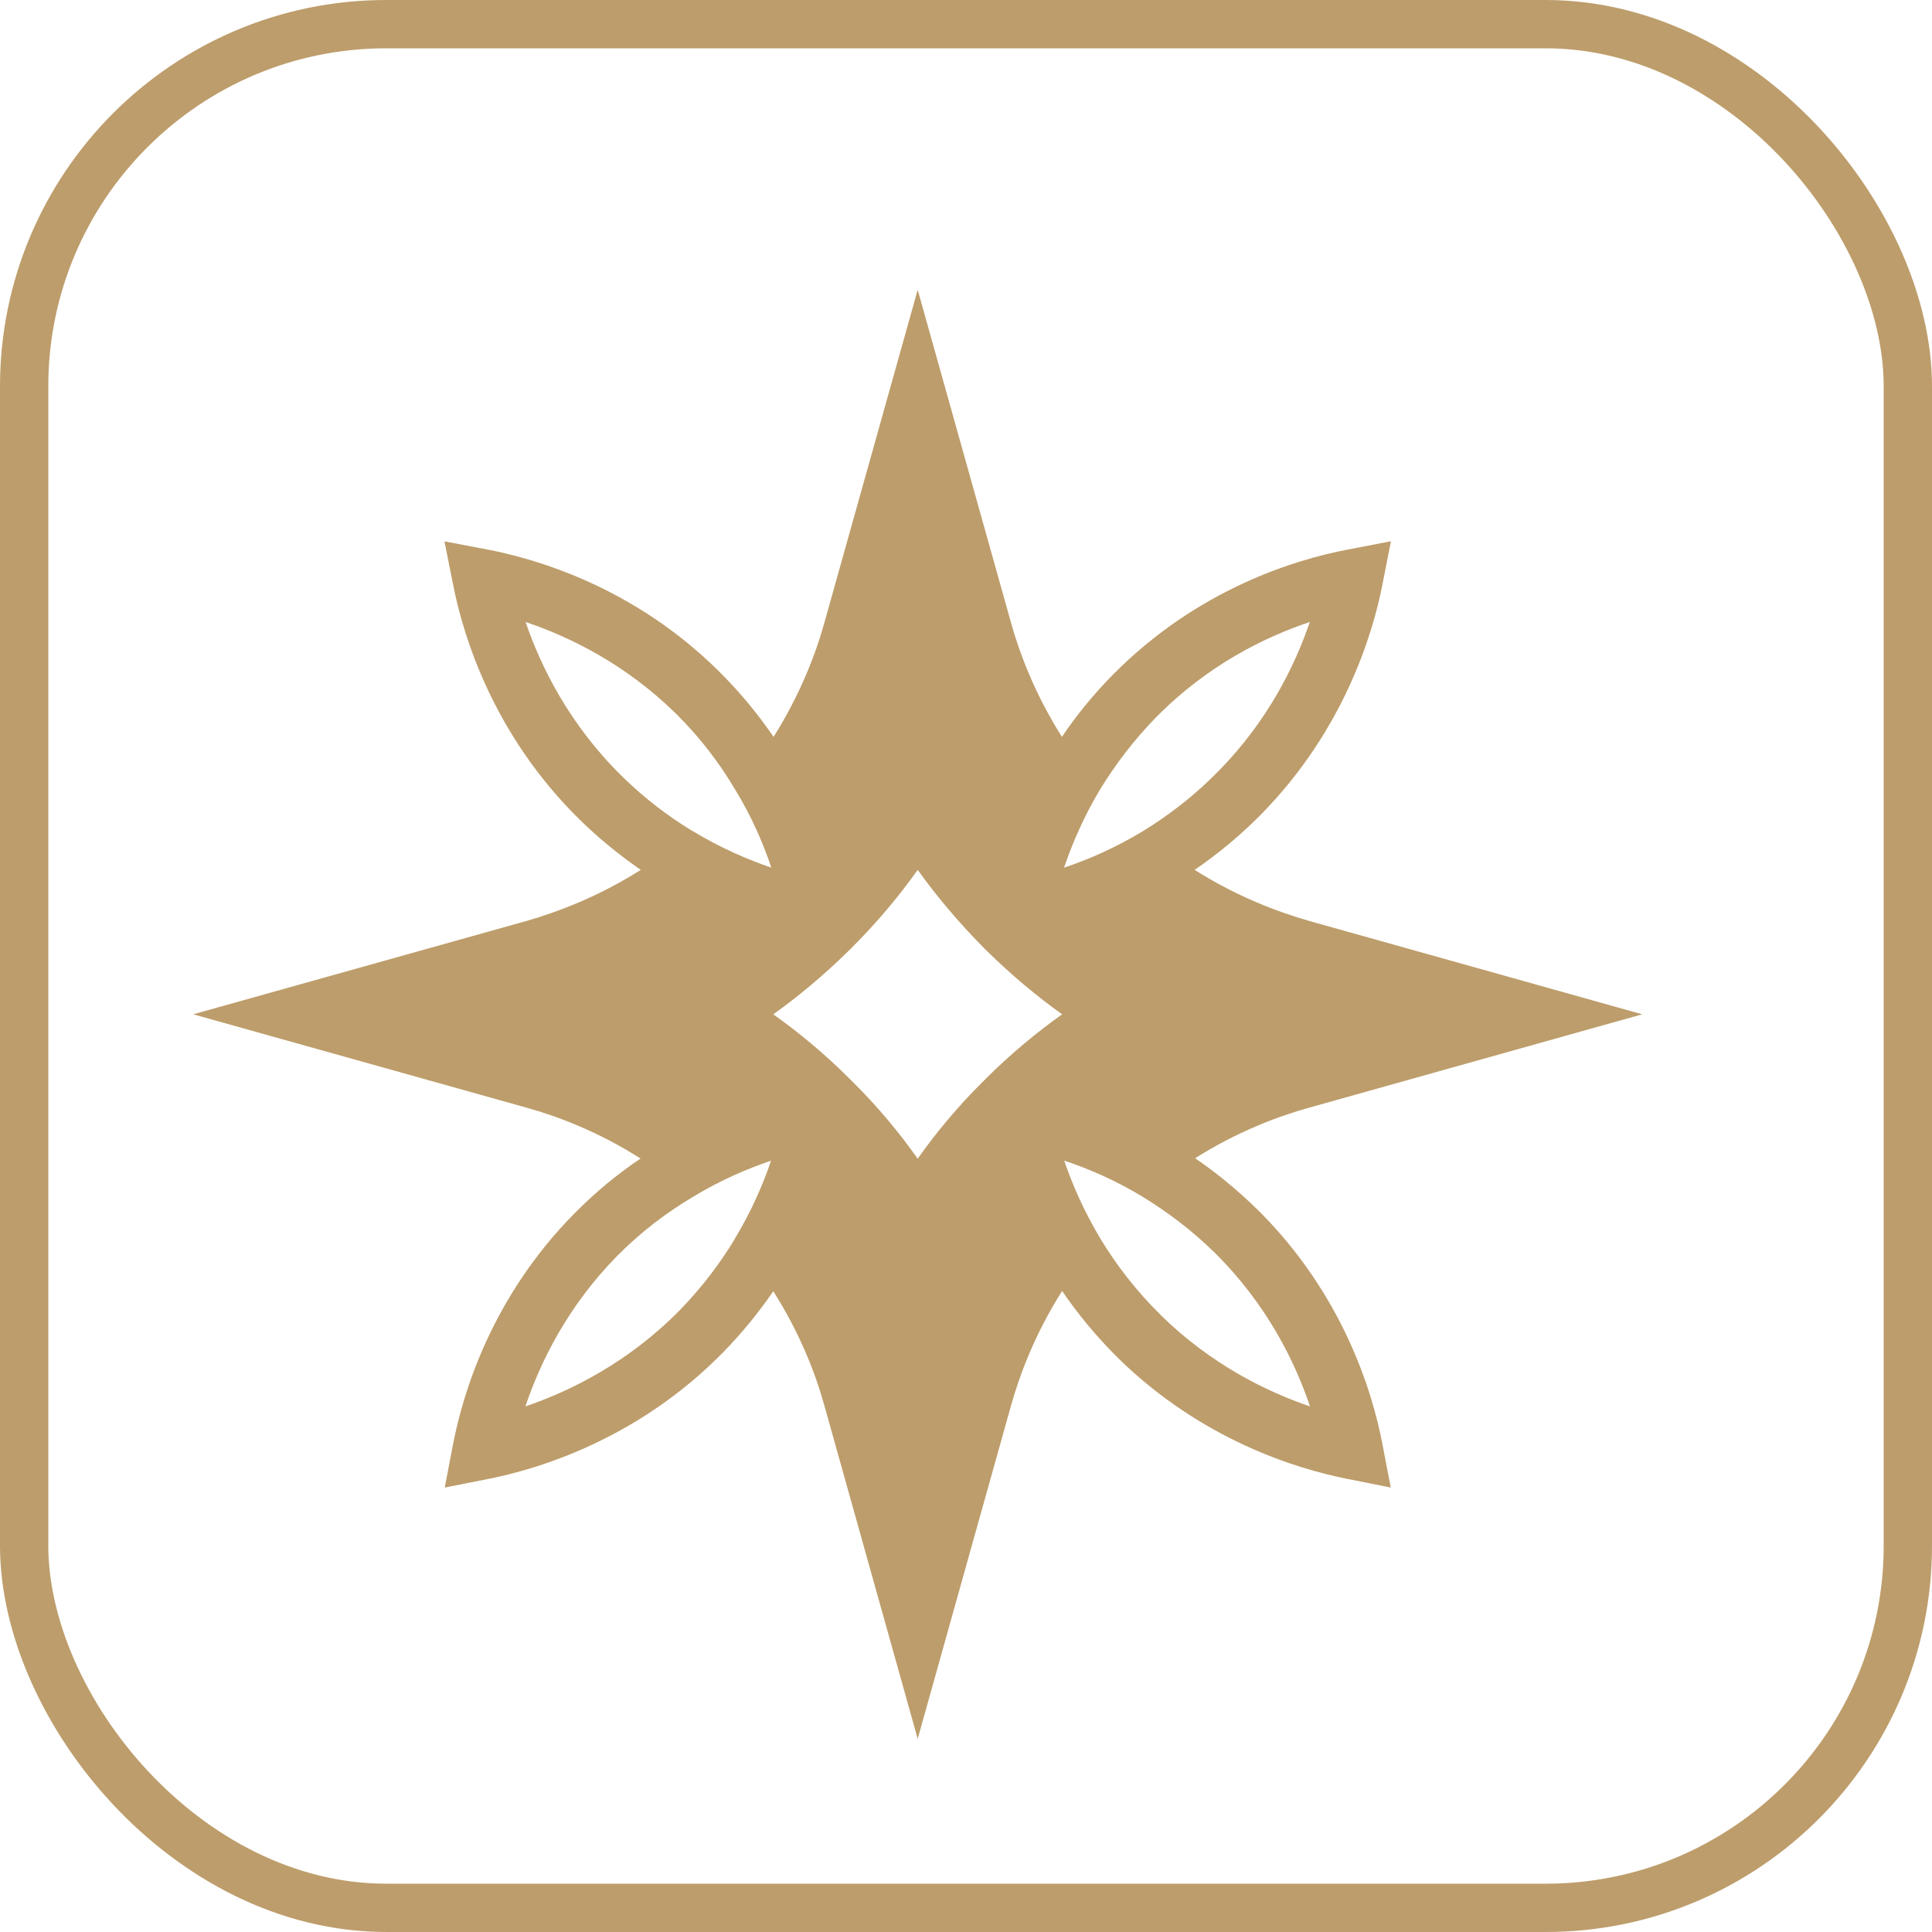
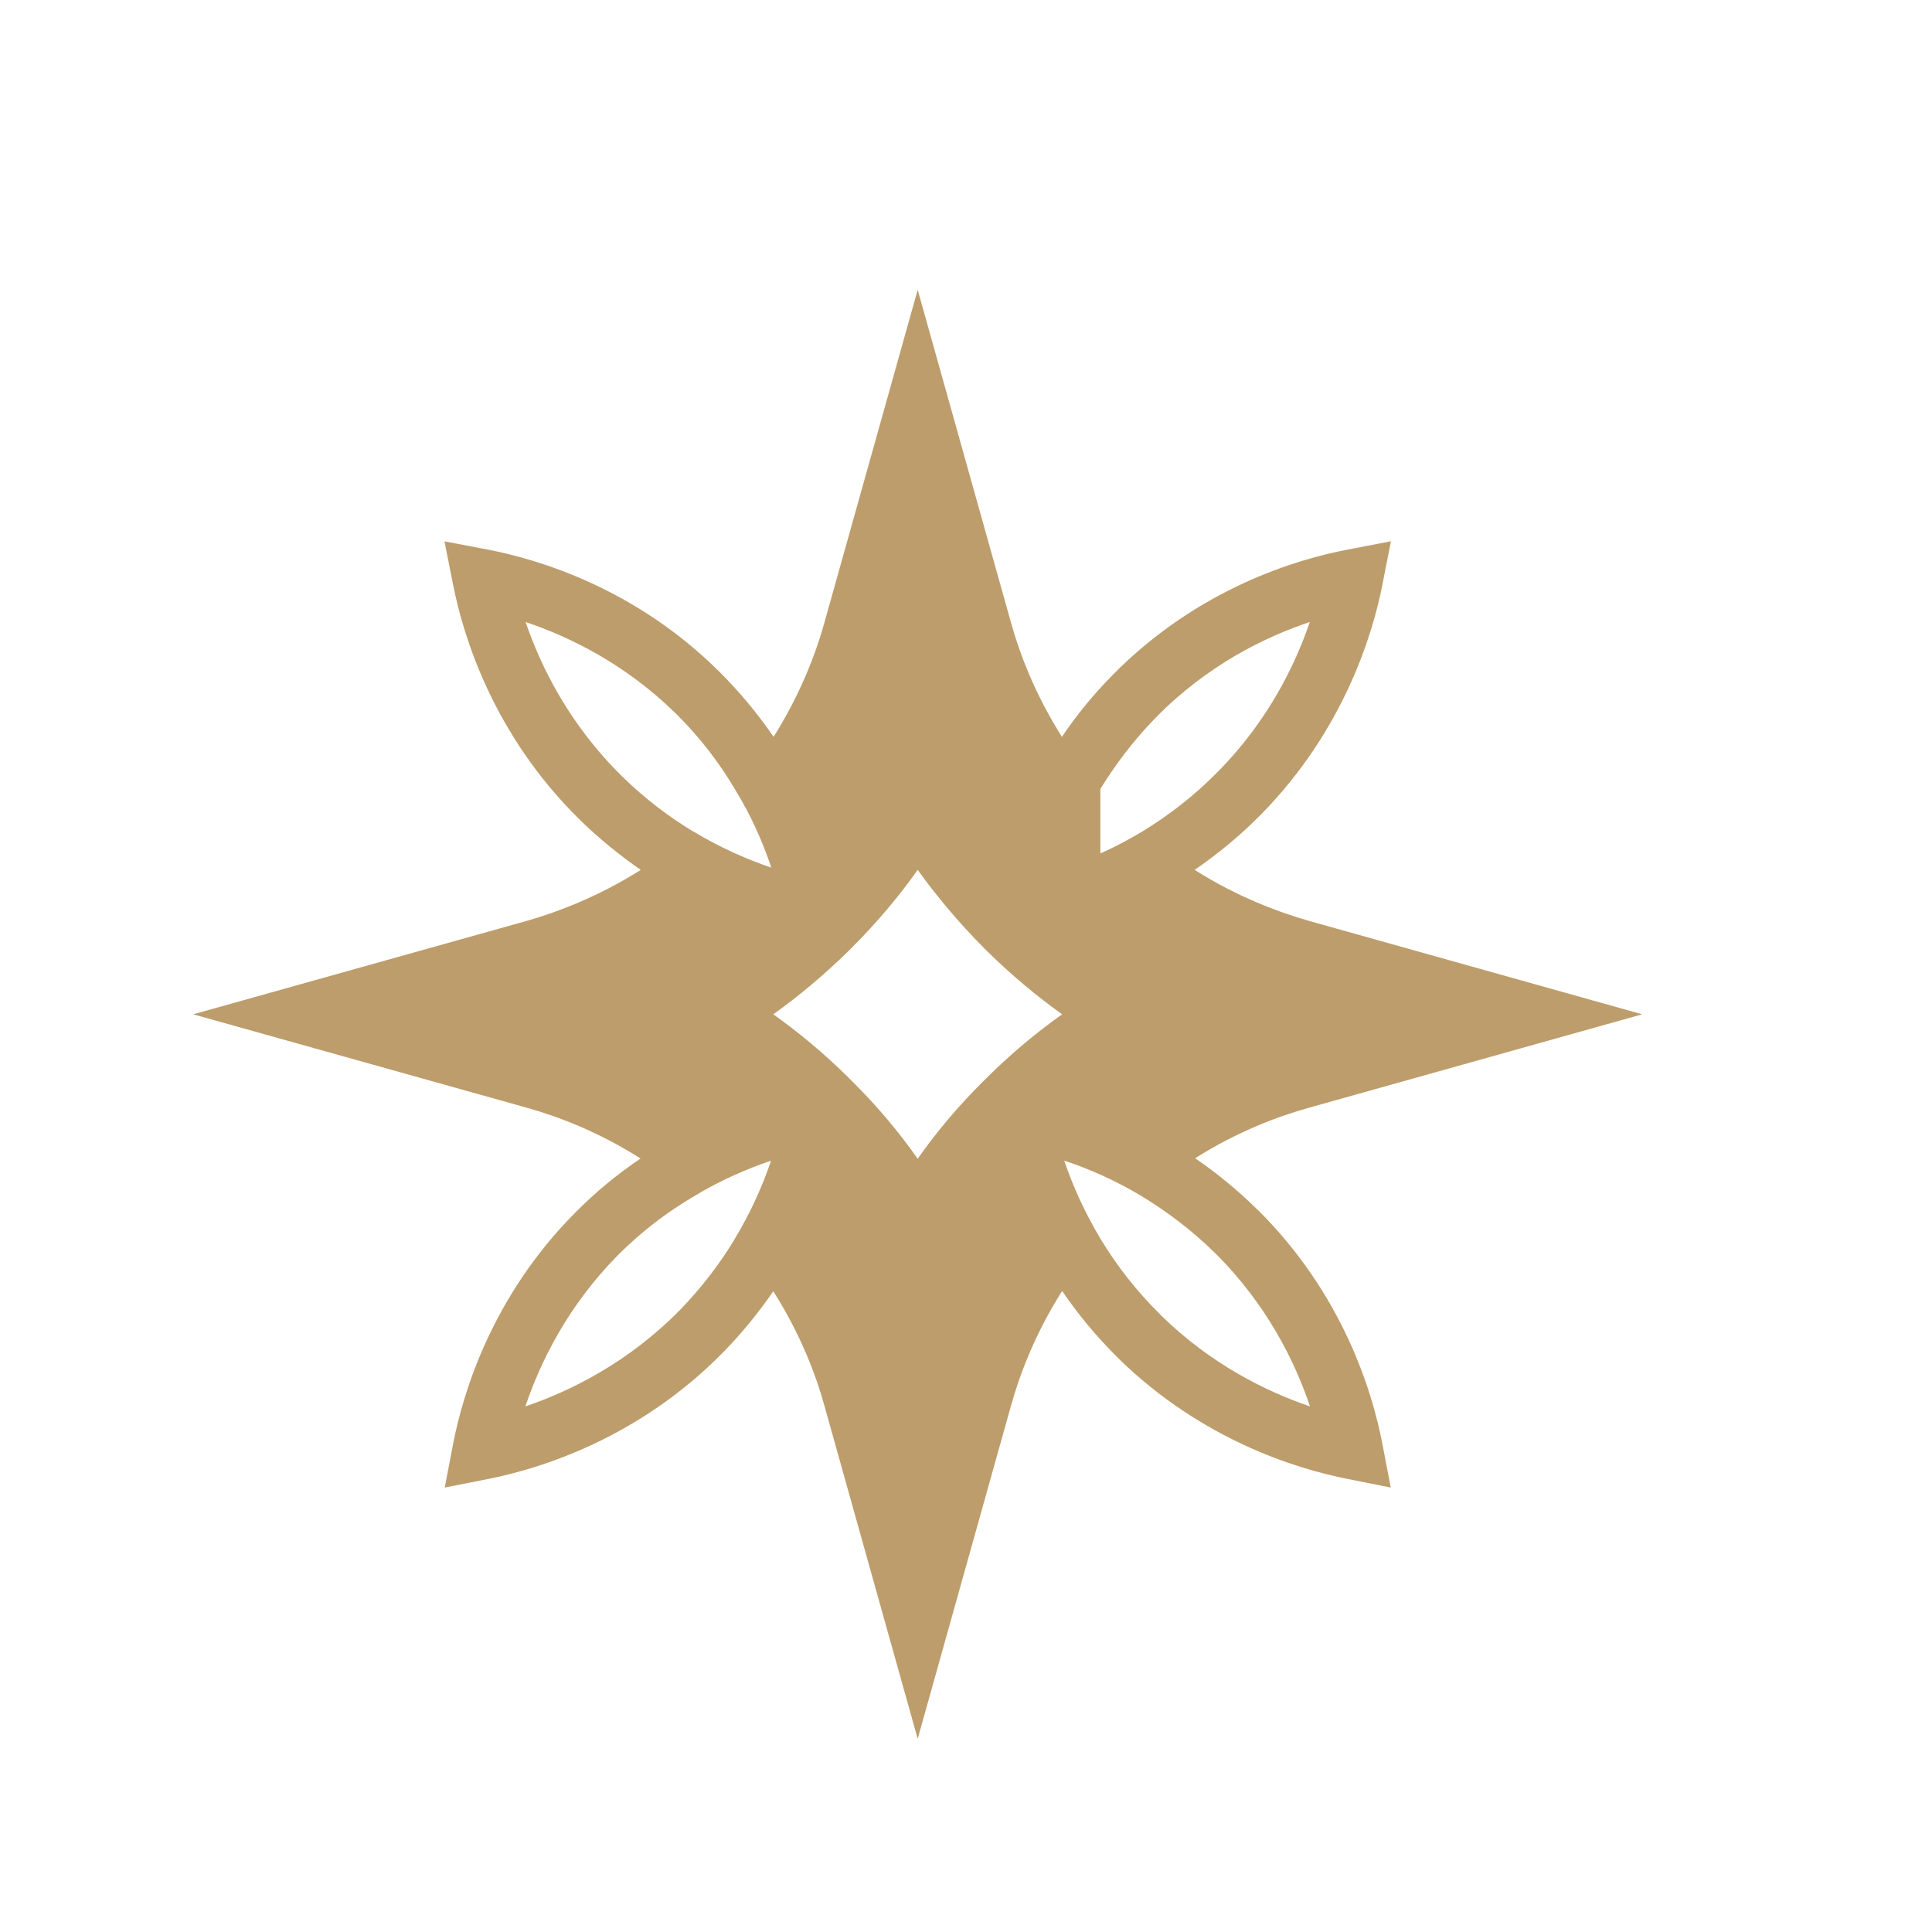
<svg xmlns="http://www.w3.org/2000/svg" width="20" height="20" viewBox="0 0 20 20" fill="none">
-   <path d="M13.017 12.522C12.806 12.314 12.588 12.138 12.372 11.99C12.809 11.714 13.23 11.556 13.554 11.466L17 10.5L13.554 9.534C13.23 9.441 12.806 9.283 12.367 9.005C12.601 8.844 12.839 8.651 13.065 8.42C13.91 7.555 14.209 6.569 14.309 6.06L14.399 5.603L13.943 5.691C13.416 5.791 12.4 6.095 11.522 6.983C11.314 7.194 11.138 7.412 10.993 7.628C10.717 7.191 10.556 6.77 10.466 6.446L9.5 3L8.534 6.446C8.444 6.77 8.283 7.191 8.008 7.628C7.852 7.4 7.664 7.169 7.441 6.948C6.57 6.085 5.574 5.792 5.058 5.691L4.601 5.604L4.692 6.06C4.797 6.59 5.108 7.61 6.004 8.488C6.209 8.689 6.423 8.859 6.633 9.005C6.194 9.283 5.773 9.441 5.449 9.534L2 10.5L5.449 11.466C5.773 11.556 6.192 11.714 6.631 11.993C6.4 12.148 6.169 12.336 5.948 12.56C5.088 13.428 4.792 14.426 4.692 14.94L4.604 15.399L5.06 15.309C5.59 15.203 6.611 14.892 7.488 13.997C7.689 13.791 7.86 13.578 8.005 13.367C8.284 13.806 8.444 14.225 8.534 14.551L9.5 18L10.466 14.551C10.557 14.225 10.717 13.803 10.995 13.364C11.156 13.6 11.349 13.836 11.58 14.064C12.445 14.91 13.429 15.206 13.94 15.308L14.397 15.399L14.309 14.94C14.207 14.413 13.905 13.4 13.018 12.522H13.017ZM7.604 12.83C7.458 13.071 7.273 13.319 7.042 13.558C6.505 14.105 5.906 14.4 5.439 14.559C5.592 14.104 5.873 13.525 6.392 12.998C6.643 12.745 6.909 12.547 7.167 12.394C7.458 12.216 7.739 12.098 7.982 12.015C7.9 12.258 7.779 12.539 7.603 12.83L7.604 12.83ZM7.17 8.604C6.929 8.458 6.681 8.273 6.442 8.039C5.895 7.502 5.6 6.905 5.441 6.439C5.896 6.592 6.475 6.873 7.002 7.392C7.255 7.643 7.453 7.908 7.606 8.167C7.784 8.455 7.902 8.736 7.985 8.982C7.742 8.899 7.461 8.779 7.17 8.603L7.17 8.604ZM10.217 11.155C10.21 11.162 10.2 11.172 10.192 11.18L10.18 11.192C9.916 11.453 9.691 11.724 9.5 11.995C9.309 11.724 9.084 11.453 8.82 11.192C8.815 11.187 8.813 11.185 8.808 11.18C8.8 11.172 8.79 11.162 8.783 11.155C8.527 10.901 8.266 10.686 8.005 10.5C8.266 10.314 8.527 10.096 8.783 9.845C8.79 9.838 8.8 9.828 8.808 9.82L8.82 9.808C9.084 9.544 9.309 9.274 9.5 9.005C9.693 9.274 9.919 9.544 10.182 9.81C10.185 9.813 10.19 9.818 10.192 9.82C10.2 9.828 10.21 9.838 10.217 9.845C10.473 10.096 10.734 10.314 10.995 10.5C10.734 10.686 10.473 10.901 10.217 11.155ZM11.391 8.167C11.542 7.922 11.73 7.668 11.968 7.425C12.502 6.883 13.095 6.594 13.559 6.439C13.406 6.888 13.127 7.46 12.615 7.981C12.362 8.24 12.094 8.443 11.833 8.603C11.542 8.779 11.261 8.9 11.015 8.982C11.098 8.737 11.218 8.455 11.391 8.167H11.391ZM12.018 13.615C11.758 13.36 11.554 13.091 11.396 12.83C11.221 12.539 11.1 12.261 11.017 12.015C11.263 12.096 11.544 12.216 11.832 12.391C12.078 12.542 12.332 12.73 12.575 12.968C13.114 13.502 13.405 14.095 13.561 14.559C13.112 14.406 12.54 14.127 12.018 13.616V13.615Z" fill="#BD9D6B" />
-   <rect x="0.25" y="0.25" width="19.5" height="19.5" rx="3.75" stroke="#BD9D6B" stroke-width="0.5" />
+   <path d="M13.017 12.522C12.806 12.314 12.588 12.138 12.372 11.99C12.809 11.714 13.23 11.556 13.554 11.466L17 10.5L13.554 9.534C13.23 9.441 12.806 9.283 12.367 9.005C12.601 8.844 12.839 8.651 13.065 8.42C13.91 7.555 14.209 6.569 14.309 6.06L14.399 5.603L13.943 5.691C13.416 5.791 12.4 6.095 11.522 6.983C11.314 7.194 11.138 7.412 10.993 7.628C10.717 7.191 10.556 6.77 10.466 6.446L9.5 3L8.534 6.446C8.444 6.77 8.283 7.191 8.008 7.628C7.852 7.4 7.664 7.169 7.441 6.948C6.57 6.085 5.574 5.792 5.058 5.691L4.601 5.604L4.692 6.06C4.797 6.59 5.108 7.61 6.004 8.488C6.209 8.689 6.423 8.859 6.633 9.005C6.194 9.283 5.773 9.441 5.449 9.534L2 10.5L5.449 11.466C5.773 11.556 6.192 11.714 6.631 11.993C6.4 12.148 6.169 12.336 5.948 12.56C5.088 13.428 4.792 14.426 4.692 14.94L4.604 15.399L5.06 15.309C5.59 15.203 6.611 14.892 7.488 13.997C7.689 13.791 7.86 13.578 8.005 13.367C8.284 13.806 8.444 14.225 8.534 14.551L9.5 18L10.466 14.551C10.557 14.225 10.717 13.803 10.995 13.364C11.156 13.6 11.349 13.836 11.58 14.064C12.445 14.91 13.429 15.206 13.94 15.308L14.397 15.399L14.309 14.94C14.207 14.413 13.905 13.4 13.018 12.522H13.017ZM7.604 12.83C7.458 13.071 7.273 13.319 7.042 13.558C6.505 14.105 5.906 14.4 5.439 14.559C5.592 14.104 5.873 13.525 6.392 12.998C6.643 12.745 6.909 12.547 7.167 12.394C7.458 12.216 7.739 12.098 7.982 12.015C7.9 12.258 7.779 12.539 7.603 12.83L7.604 12.83ZM7.17 8.604C6.929 8.458 6.681 8.273 6.442 8.039C5.895 7.502 5.6 6.905 5.441 6.439C5.896 6.592 6.475 6.873 7.002 7.392C7.255 7.643 7.453 7.908 7.606 8.167C7.784 8.455 7.902 8.736 7.985 8.982C7.742 8.899 7.461 8.779 7.17 8.603L7.17 8.604ZM10.217 11.155C10.21 11.162 10.2 11.172 10.192 11.18L10.18 11.192C9.916 11.453 9.691 11.724 9.5 11.995C9.309 11.724 9.084 11.453 8.82 11.192C8.815 11.187 8.813 11.185 8.808 11.18C8.8 11.172 8.79 11.162 8.783 11.155C8.527 10.901 8.266 10.686 8.005 10.5C8.266 10.314 8.527 10.096 8.783 9.845C8.79 9.838 8.8 9.828 8.808 9.82L8.82 9.808C9.084 9.544 9.309 9.274 9.5 9.005C9.693 9.274 9.919 9.544 10.182 9.81C10.185 9.813 10.19 9.818 10.192 9.82C10.2 9.828 10.21 9.838 10.217 9.845C10.473 10.096 10.734 10.314 10.995 10.5C10.734 10.686 10.473 10.901 10.217 11.155ZM11.391 8.167C11.542 7.922 11.73 7.668 11.968 7.425C12.502 6.883 13.095 6.594 13.559 6.439C13.406 6.888 13.127 7.46 12.615 7.981C12.362 8.24 12.094 8.443 11.833 8.603C11.542 8.779 11.261 8.9 11.015 8.982H11.391ZM12.018 13.615C11.758 13.36 11.554 13.091 11.396 12.83C11.221 12.539 11.1 12.261 11.017 12.015C11.263 12.096 11.544 12.216 11.832 12.391C12.078 12.542 12.332 12.73 12.575 12.968C13.114 13.502 13.405 14.095 13.561 14.559C13.112 14.406 12.54 14.127 12.018 13.616V13.615Z" fill="#BD9D6B" />
</svg>